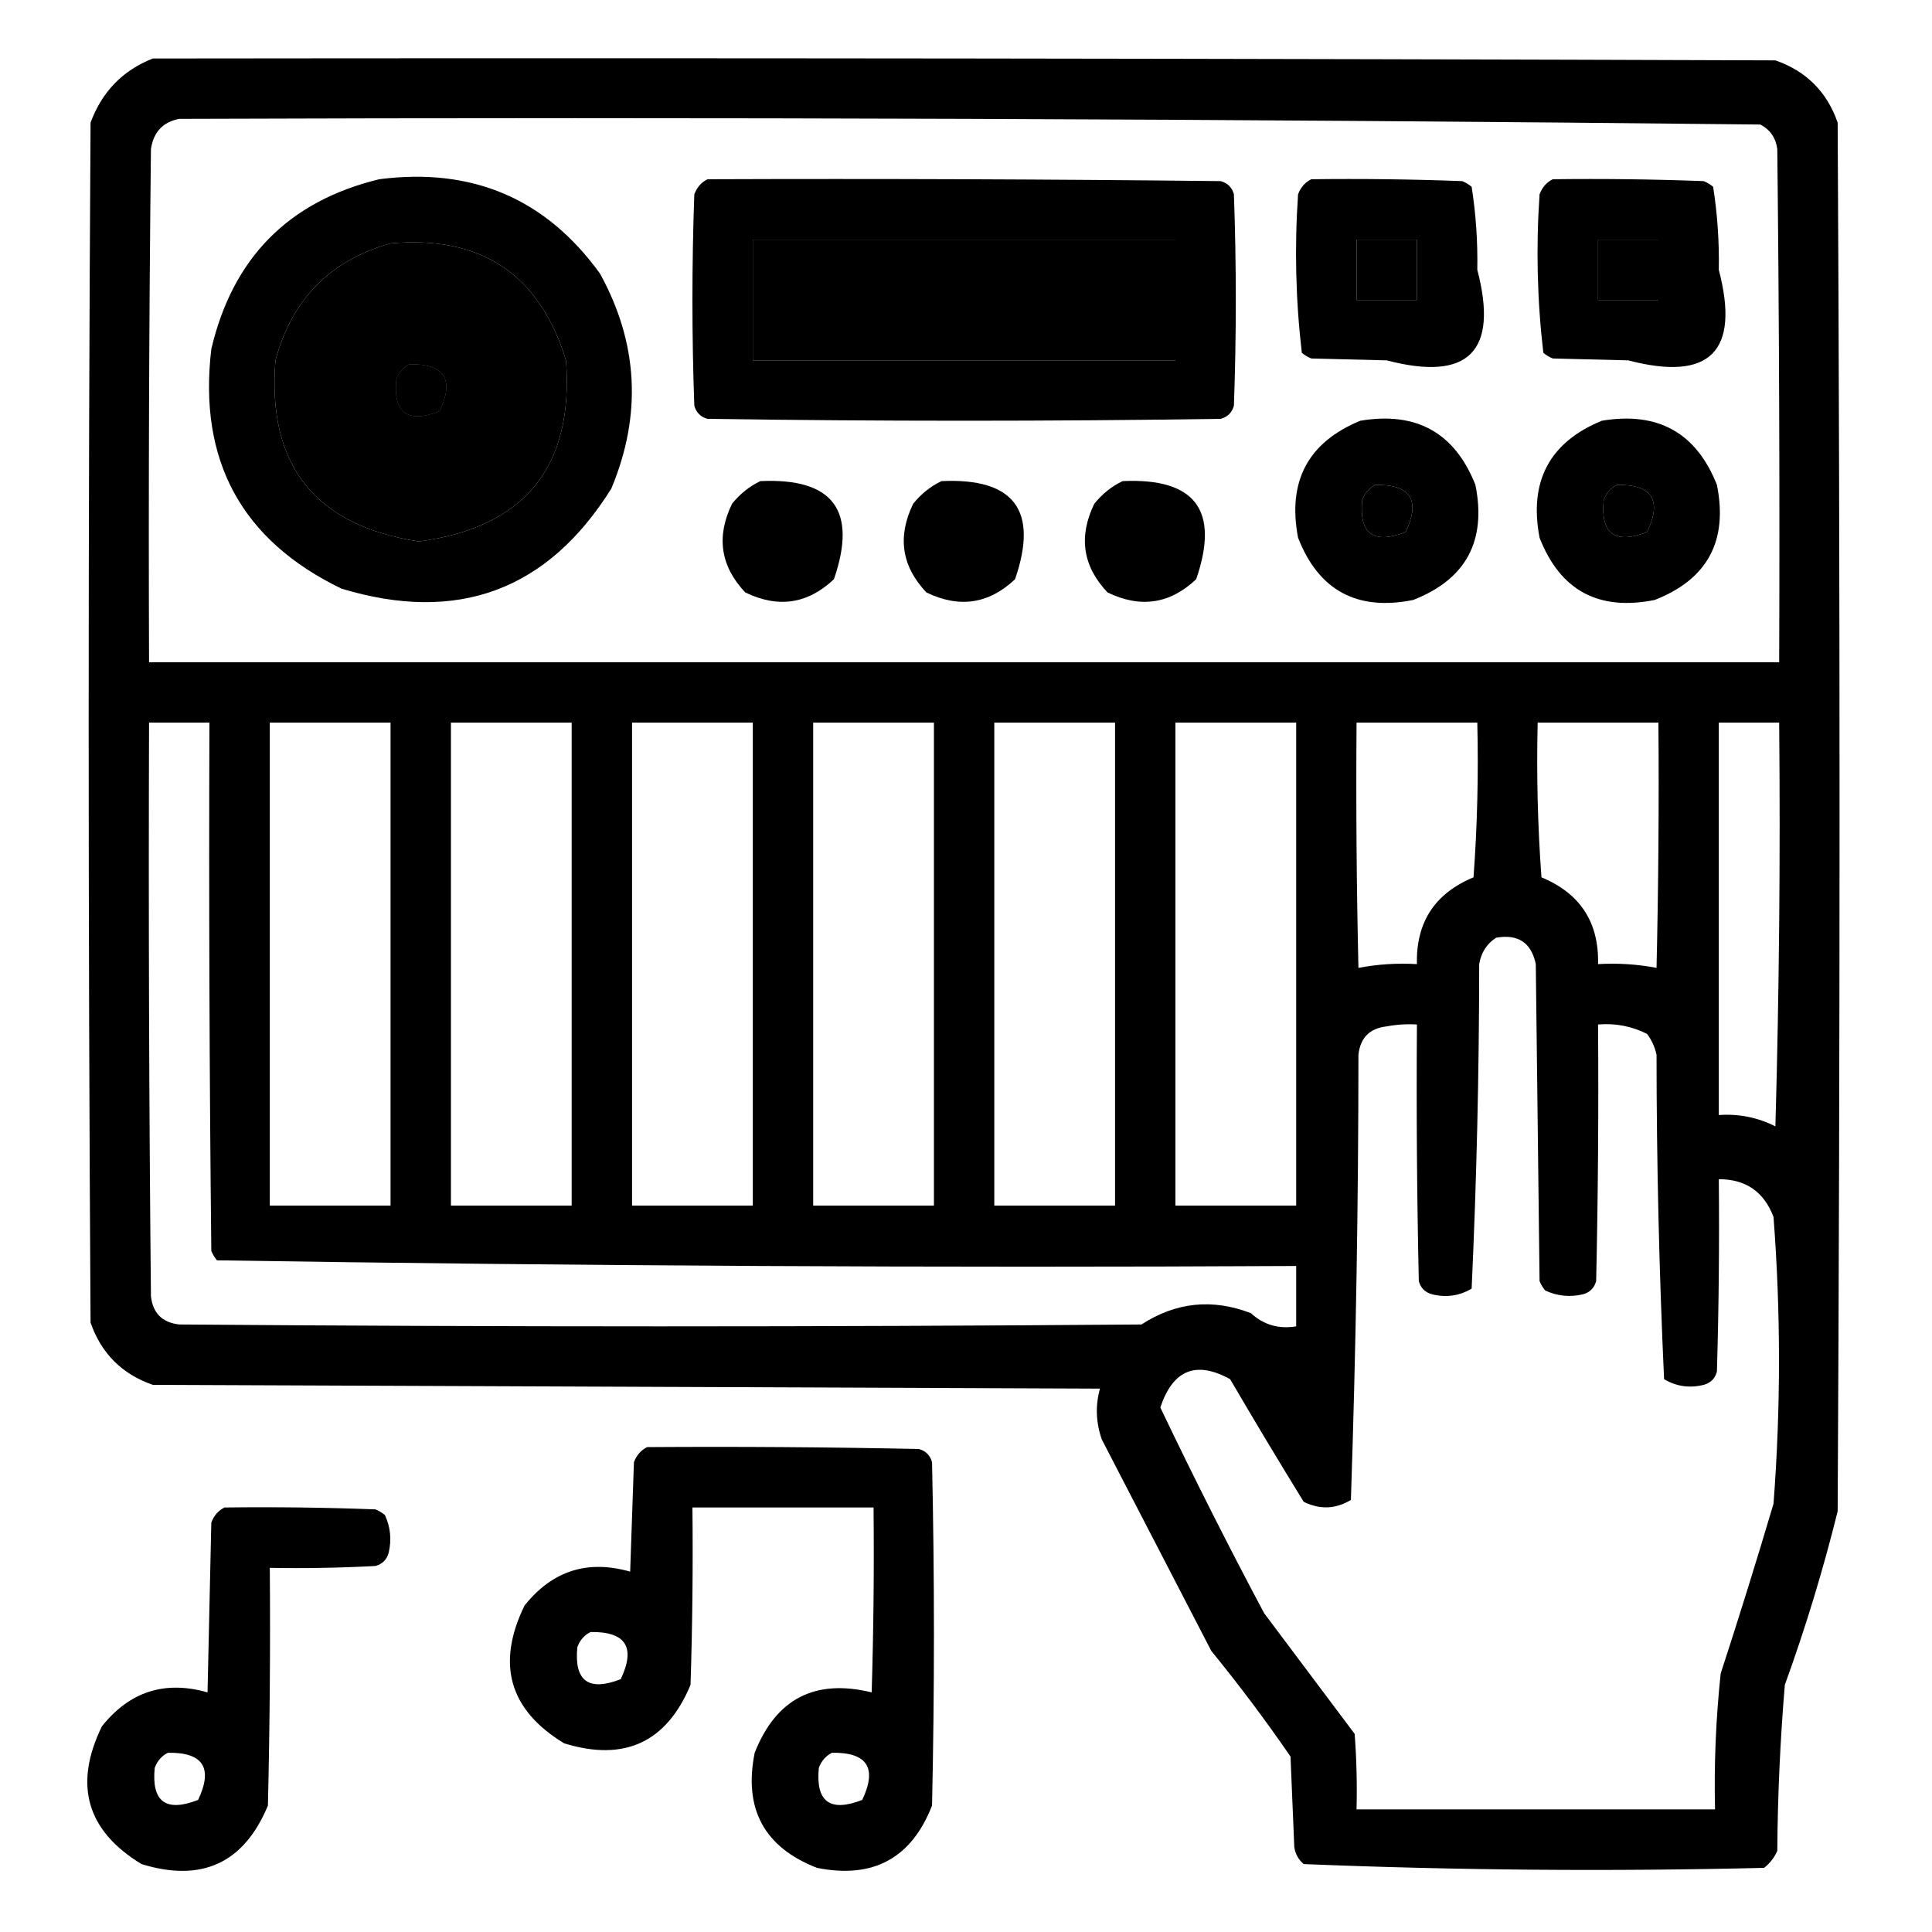
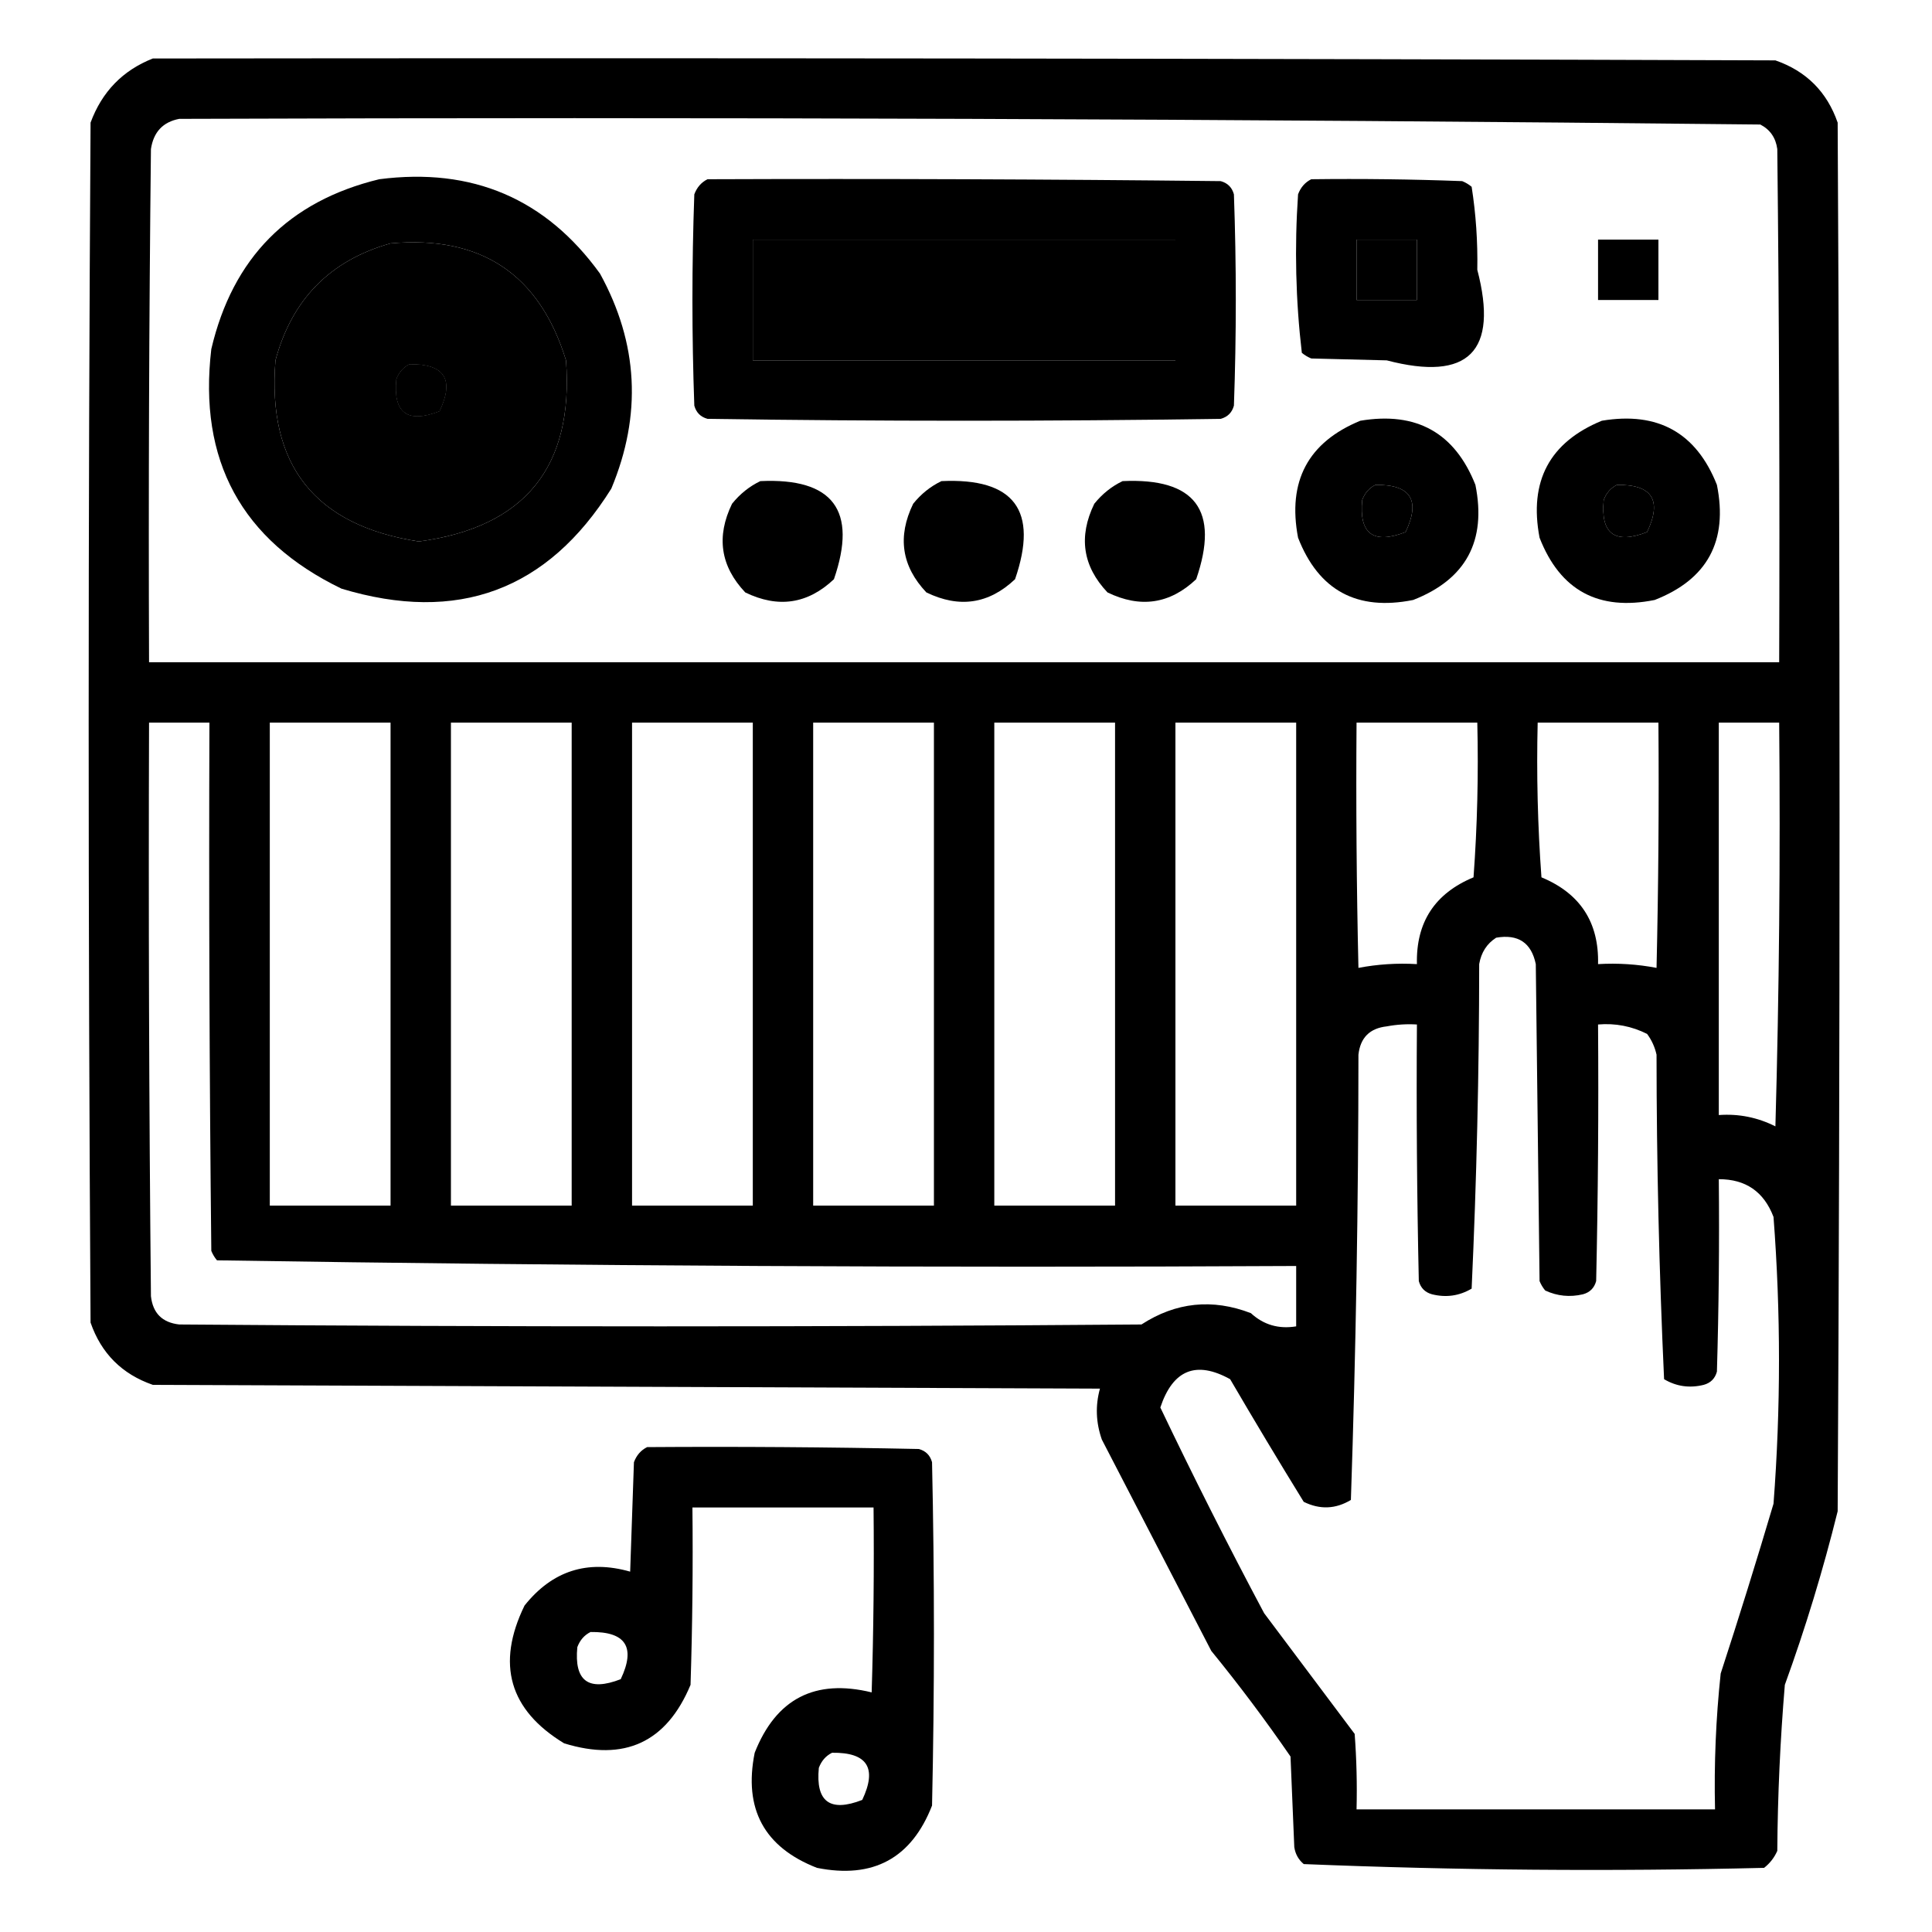
<svg xmlns="http://www.w3.org/2000/svg" version="1.0" class="img-fluid" viewBox="0 0 512 512" style="shape-rendering:geometricPrecision; text-rendering:geometricPrecision; image-rendering:optimizeQuality; fill-rule:evenodd; clip-rule:evenodd" preserveAspectRatio="xMidYMid meet">
  <g class="img-fluid">
    <g>
      <path d="M 40.5,15.5 C 183.834,15.333 327.167,15.5 470.5,16C 478.667,18.833 484.167,24.333 487,32.5C 487.667,155.167 487.667,277.833 487,400.5C 483.144,416.069 478.477,431.403 473,446.5C 471.773,461.127 471.106,475.794 471,490.5C 470.215,492.286 469.049,493.786 467.5,495C 426.749,495.988 386.083,495.655 345.5,494C 344.107,492.829 343.273,491.329 343,489.5C 342.667,481.5 342.333,473.5 342,465.5C 335.385,455.884 328.385,446.55 321,437.5C 311.333,418.833 301.667,400.167 292,381.5C 290.42,376.99 290.254,372.49 291.5,368C 207.833,367.667 124.167,367.333 40.5,367C 32.333,364.167 26.833,358.667 24,350.5C 23.333,244.5 23.333,138.5 24,32.5C 27.019,24.316 32.519,18.649 40.5,15.5 Z M 47.5,31.5 C 187.223,31.005 326.889,31.505 466.5,33C 469.094,34.339 470.594,36.506 471,39.5C 471.5,84.832 471.667,130.165 471.5,175.5C 327.5,175.5 183.5,175.5 39.5,175.5C 39.333,130.165 39.5,84.832 40,39.5C 40.68,34.989 43.18,32.323 47.5,31.5 Z M 199.5,63.5 C 236.833,63.5 274.167,63.5 311.5,63.5C 311.5,74.167 311.5,84.833 311.5,95.5C 274.167,95.5 236.833,95.5 199.5,95.5C 199.5,84.833 199.5,74.167 199.5,63.5 Z M 359.5,63.5 C 364.833,63.5 370.167,63.5 375.5,63.5C 375.5,68.833 375.5,74.167 375.5,79.5C 370.167,79.5 364.833,79.5 359.5,79.5C 359.5,74.167 359.5,68.833 359.5,63.5 Z M 423.5,63.5 C 428.833,63.5 434.167,63.5 439.5,63.5C 439.5,68.833 439.5,74.167 439.5,79.5C 434.167,79.5 428.833,79.5 423.5,79.5C 423.5,74.167 423.5,68.833 423.5,63.5 Z M 103.5,64.5 C 127.471,62.327 142.971,72.661 150,95.5C 152.086,123.748 139.086,139.748 111,143.5C 83.434,139.27 70.767,123.27 73,95.5C 77.349,79.319 87.516,68.985 103.5,64.5 Z M 108.5,96.5 C 117.85,96.365 120.517,100.532 116.5,109C 107.956,112.322 104.123,109.489 105,100.5C 105.69,98.65 106.856,97.316 108.5,96.5 Z M 364.5,128.5 C 373.85,128.365 376.517,132.532 372.5,141C 363.956,144.322 360.123,141.489 361,132.5C 361.69,130.65 362.856,129.316 364.5,128.5 Z M 428.5,128.5 C 437.85,128.365 440.517,132.532 436.5,141C 427.956,144.322 424.123,141.489 425,132.5C 425.69,130.65 426.856,129.316 428.5,128.5 Z M 39.5,191.5 C 44.833,191.5 50.167,191.5 55.5,191.5C 55.333,238.168 55.5,284.835 56,331.5C 56.374,332.416 56.874,333.25 57.5,334C 152.752,335.495 248.085,335.995 343.5,335.5C 343.5,340.833 343.5,346.167 343.5,351.5C 338.86,352.264 334.86,351.097 331.5,348C 321.305,344.078 311.638,345.078 302.5,351C 217.5,351.667 132.5,351.667 47.5,351C 43,350.5 40.5,348 40,343.5C 39.5,292.834 39.333,242.168 39.5,191.5 Z M 71.5,191.5 C 82.167,191.5 92.833,191.5 103.5,191.5C 103.5,234.167 103.5,276.833 103.5,319.5C 92.833,319.5 82.167,319.5 71.5,319.5C 71.5,276.833 71.5,234.167 71.5,191.5 Z M 119.5,191.5 C 130.167,191.5 140.833,191.5 151.5,191.5C 151.5,234.167 151.5,276.833 151.5,319.5C 140.833,319.5 130.167,319.5 119.5,319.5C 119.5,276.833 119.5,234.167 119.5,191.5 Z M 167.5,191.5 C 178.167,191.5 188.833,191.5 199.5,191.5C 199.5,234.167 199.5,276.833 199.5,319.5C 188.833,319.5 178.167,319.5 167.5,319.5C 167.5,276.833 167.5,234.167 167.5,191.5 Z M 215.5,191.5 C 226.167,191.5 236.833,191.5 247.5,191.5C 247.5,234.167 247.5,276.833 247.5,319.5C 236.833,319.5 226.167,319.5 215.5,319.5C 215.5,276.833 215.5,234.167 215.5,191.5 Z M 263.5,191.5 C 274.167,191.5 284.833,191.5 295.5,191.5C 295.5,234.167 295.5,276.833 295.5,319.5C 284.833,319.5 274.167,319.5 263.5,319.5C 263.5,276.833 263.5,234.167 263.5,191.5 Z M 311.5,191.5 C 322.167,191.5 332.833,191.5 343.5,191.5C 343.5,234.167 343.5,276.833 343.5,319.5C 332.833,319.5 322.167,319.5 311.5,319.5C 311.5,276.833 311.5,234.167 311.5,191.5 Z M 359.5,191.5 C 370.167,191.5 380.833,191.5 391.5,191.5C 391.833,205.183 391.499,218.85 390.5,232.5C 380.231,236.762 375.231,244.429 375.5,255.5C 370.238,255.195 365.072,255.529 360,256.5C 359.5,234.836 359.333,213.169 359.5,191.5 Z M 407.5,191.5 C 418.167,191.5 428.833,191.5 439.5,191.5C 439.667,213.169 439.5,234.836 439,256.5C 433.928,255.529 428.762,255.195 423.5,255.5C 423.769,244.429 418.769,236.762 408.5,232.5C 407.501,218.85 407.167,205.183 407.5,191.5 Z M 455.5,191.5 C 460.833,191.5 466.167,191.5 471.5,191.5C 471.833,227.173 471.5,262.84 470.5,298.5C 465.777,296.118 460.777,295.118 455.5,295.5C 455.5,260.833 455.5,226.167 455.5,191.5 Z M 396.5,248.5 C 402.326,247.489 405.826,249.822 407,255.5C 407.333,283.5 407.667,311.5 408,339.5C 408.374,340.416 408.874,341.25 409.5,342C 412.702,343.483 416.036,343.817 419.5,343C 421.333,342.5 422.5,341.333 423,339.5C 423.5,316.836 423.667,294.169 423.5,271.5C 428.08,271.113 432.414,271.947 436.5,274C 437.717,275.648 438.55,277.481 439,279.5C 439.016,308.253 439.683,336.92 441,365.5C 444.256,367.429 447.756,367.929 451.5,367C 453.333,366.5 454.5,365.333 455,363.5C 455.5,346.503 455.667,329.503 455.5,312.5C 462.621,312.48 467.454,315.813 470,322.5C 471.934,347.815 471.934,373.148 470,398.5C 465.537,413.556 460.87,428.556 456,443.5C 454.724,455.464 454.224,467.464 454.5,479.5C 422.833,479.5 391.167,479.5 359.5,479.5C 359.666,472.825 359.5,466.158 359,459.5C 351,448.833 343,438.167 335,427.5C 325.427,409.52 316.26,391.353 307.5,373C 310.818,363.011 316.985,360.511 326,365.5C 332.374,376.416 338.874,387.25 345.5,398C 349.781,400.109 353.948,399.942 358,397.5C 359.322,358.251 359.988,318.918 360,279.5C 360.5,275 363,272.5 367.5,272C 370.146,271.503 372.813,271.336 375.5,271.5C 375.333,294.169 375.5,316.836 376,339.5C 376.5,341.333 377.667,342.5 379.5,343C 383.244,343.929 386.744,343.429 390,341.5C 391.317,312.92 391.984,284.253 392,255.5C 392.53,252.415 394.03,250.082 396.5,248.5 Z" />
    </g>
    <g>
      <path d="M 100.5,47.5 C 125.156,44.314 144.656,52.647 159,72.5C 169.158,90.963 170.158,109.963 162,129.5C 145.112,156.469 121.279,165.302 90.5,156C 64.008,143.194 52.508,122.027 56,92.5C 61.681,68.32 76.514,53.319 100.5,47.5 Z M 103.5,64.5 C 87.516,68.985 77.349,79.319 73,95.5C 70.767,123.27 83.434,139.27 111,143.5C 139.086,139.748 152.086,123.748 150,95.5C 142.971,72.661 127.471,62.327 103.5,64.5 Z M 108.5,96.5 C 106.856,97.316 105.69,98.65 105,100.5C 104.123,109.489 107.956,112.322 116.5,109C 120.517,100.532 117.85,96.365 108.5,96.5 Z" />
    </g>
    <g>
      <path d="M 187.5,47.5 C 232.835,47.333 278.168,47.5 323.5,48C 325.333,48.5 326.5,49.667 327,51.5C 327.667,70.167 327.667,88.833 327,107.5C 326.5,109.333 325.333,110.5 323.5,111C 278.167,111.667 232.833,111.667 187.5,111C 185.667,110.5 184.5,109.333 184,107.5C 183.333,88.833 183.333,70.167 184,51.5C 184.69,49.65 185.856,48.316 187.5,47.5 Z M 199.5,63.5 C 199.5,74.167 199.5,84.833 199.5,95.5C 236.833,95.5 274.167,95.5 311.5,95.5C 311.5,84.833 311.5,74.167 311.5,63.5C 274.167,63.5 236.833,63.5 199.5,63.5 Z" />
    </g>
    <g>
      <path d="M 347.5,47.5 C 360.837,47.333 374.171,47.5 387.5,48C 388.416,48.374 389.25,48.874 390,49.5C 391.133,56.733 391.633,64.066 391.5,71.5C 397.167,93.167 389.167,101.167 367.5,95.5C 360.833,95.333 354.167,95.167 347.5,95C 346.584,94.626 345.75,94.126 345,93.5C 343.369,79.594 343.036,65.594 344,51.5C 344.69,49.65 345.856,48.316 347.5,47.5 Z M 359.5,63.5 C 359.5,68.833 359.5,74.167 359.5,79.5C 364.833,79.5 370.167,79.5 375.5,79.5C 375.5,74.167 375.5,68.833 375.5,63.5C 370.167,63.5 364.833,63.5 359.5,63.5 Z" />
    </g>
    <g>
-       <path d="M 411.5,47.5 C 424.837,47.333 438.171,47.5 451.5,48C 452.416,48.374 453.25,48.874 454,49.5C 455.133,56.733 455.633,64.066 455.5,71.5C 461.167,93.167 453.167,101.167 431.5,95.5C 424.833,95.333 418.167,95.167 411.5,95C 410.584,94.626 409.75,94.126 409,93.5C 407.369,79.594 407.036,65.594 408,51.5C 408.69,49.65 409.856,48.316 411.5,47.5 Z M 423.5,63.5 C 423.5,68.833 423.5,74.167 423.5,79.5C 428.833,79.5 434.167,79.5 439.5,79.5C 439.5,74.167 439.5,68.833 439.5,63.5C 434.167,63.5 428.833,63.5 423.5,63.5 Z" />
-     </g>
+       </g>
    <g>
      <path d="M 104.5,79.5 C 119.367,77.011 129.534,82.678 135,96.5C 137.982,111.376 132.482,121.543 118.5,127C 103.624,129.982 93.457,124.482 88,110.5C 85.147,95.533 90.647,85.199 104.5,79.5 Z M 108.5,96.5 C 106.856,97.316 105.69,98.65 105,100.5C 104.123,109.489 107.956,112.322 116.5,109C 120.517,100.532 117.85,96.365 108.5,96.5 Z" />
    </g>
    <g>
      <path d="M 360.5,111.5 C 375.367,109.012 385.534,114.678 391,128.5C 393.982,143.376 388.482,153.543 374.5,159C 359.624,161.982 349.457,156.482 344,142.5C 341.146,127.533 346.646,117.199 360.5,111.5 Z M 364.5,128.5 C 362.856,129.316 361.69,130.65 361,132.5C 360.123,141.489 363.956,144.322 372.5,141C 376.517,132.532 373.85,128.365 364.5,128.5 Z" />
    </g>
    <g>
      <path d="M 424.5,111.5 C 439.367,109.012 449.534,114.678 455,128.5C 457.982,143.376 452.482,153.543 438.5,159C 423.624,161.982 413.457,156.482 408,142.5C 405.146,127.533 410.646,117.199 424.5,111.5 Z M 428.5,128.5 C 426.856,129.316 425.69,130.65 425,132.5C 424.123,141.489 427.956,144.322 436.5,141C 440.517,132.532 437.85,128.365 428.5,128.5 Z" />
    </g>
    <g>
      <path d="M 201.5,127.5 C 220.778,126.61 227.278,135.276 221,153.5C 214.055,160.069 206.222,161.236 197.5,157C 190.931,150.055 189.764,142.222 194,133.5C 196.114,130.879 198.614,128.879 201.5,127.5 Z" />
    </g>
    <g>
      <path d="M 249.5,127.5 C 268.778,126.61 275.278,135.276 269,153.5C 262.055,160.069 254.222,161.236 245.5,157C 238.931,150.055 237.764,142.222 242,133.5C 244.114,130.879 246.614,128.879 249.5,127.5 Z" />
    </g>
    <g>
      <path d="M 297.5,127.5 C 316.778,126.61 323.278,135.276 317,153.5C 310.055,160.069 302.222,161.236 293.5,157C 286.931,150.055 285.764,142.222 290,133.5C 292.114,130.879 294.614,128.879 297.5,127.5 Z" />
    </g>
    <g>
      <path d="M 171.5,383.5 C 195.502,383.333 219.502,383.5 243.5,384C 245.333,384.5 246.5,385.667 247,387.5C 247.667,417.833 247.667,448.167 247,478.5C 241.543,492.482 231.376,497.982 216.5,495C 202.518,489.543 197.018,479.376 200,464.5C 205.66,450.17 215.993,444.836 231,448.5C 231.5,432.17 231.667,415.837 231.5,399.5C 215.5,399.5 199.5,399.5 183.5,399.5C 183.667,415.17 183.5,430.837 183,446.5C 176.644,461.758 165.477,466.925 149.5,462C 134.955,453.157 131.455,440.991 139,425.5C 146.342,416.275 155.675,413.275 167,416.5C 167.333,406.833 167.667,397.167 168,387.5C 168.69,385.65 169.856,384.316 171.5,383.5 Z M 156.5,432.5 C 165.85,432.365 168.517,436.532 164.5,445C 155.956,448.322 152.123,445.489 153,436.5C 153.69,434.65 154.856,433.316 156.5,432.5 Z M 220.5,464.5 C 229.85,464.365 232.517,468.532 228.5,477C 219.956,480.322 216.123,477.489 217,468.5C 217.69,466.65 218.856,465.316 220.5,464.5 Z" />
    </g>
    <g>
-       <path d="M 59.5,399.5 C 72.838,399.333 86.171,399.5 99.5,400C 100.416,400.374 101.25,400.874 102,401.5C 103.483,404.702 103.817,408.036 103,411.5C 102.5,413.333 101.333,414.5 99.5,415C 90.173,415.5 80.839,415.666 71.5,415.5C 71.667,436.503 71.5,457.503 71,478.5C 64.644,493.758 53.477,498.925 37.5,494C 22.955,485.157 19.455,472.991 27,457.5C 34.342,448.275 43.675,445.275 55,448.5C 55.333,433.5 55.667,418.5 56,403.5C 56.69,401.65 57.856,400.316 59.5,399.5 Z M 44.5,464.5 C 53.85,464.365 56.517,468.532 52.5,477C 43.956,480.322 40.123,477.489 41,468.5C 41.69,466.65 42.856,465.316 44.5,464.5 Z" />
-     </g>
+       </g>
  </g>
</svg>